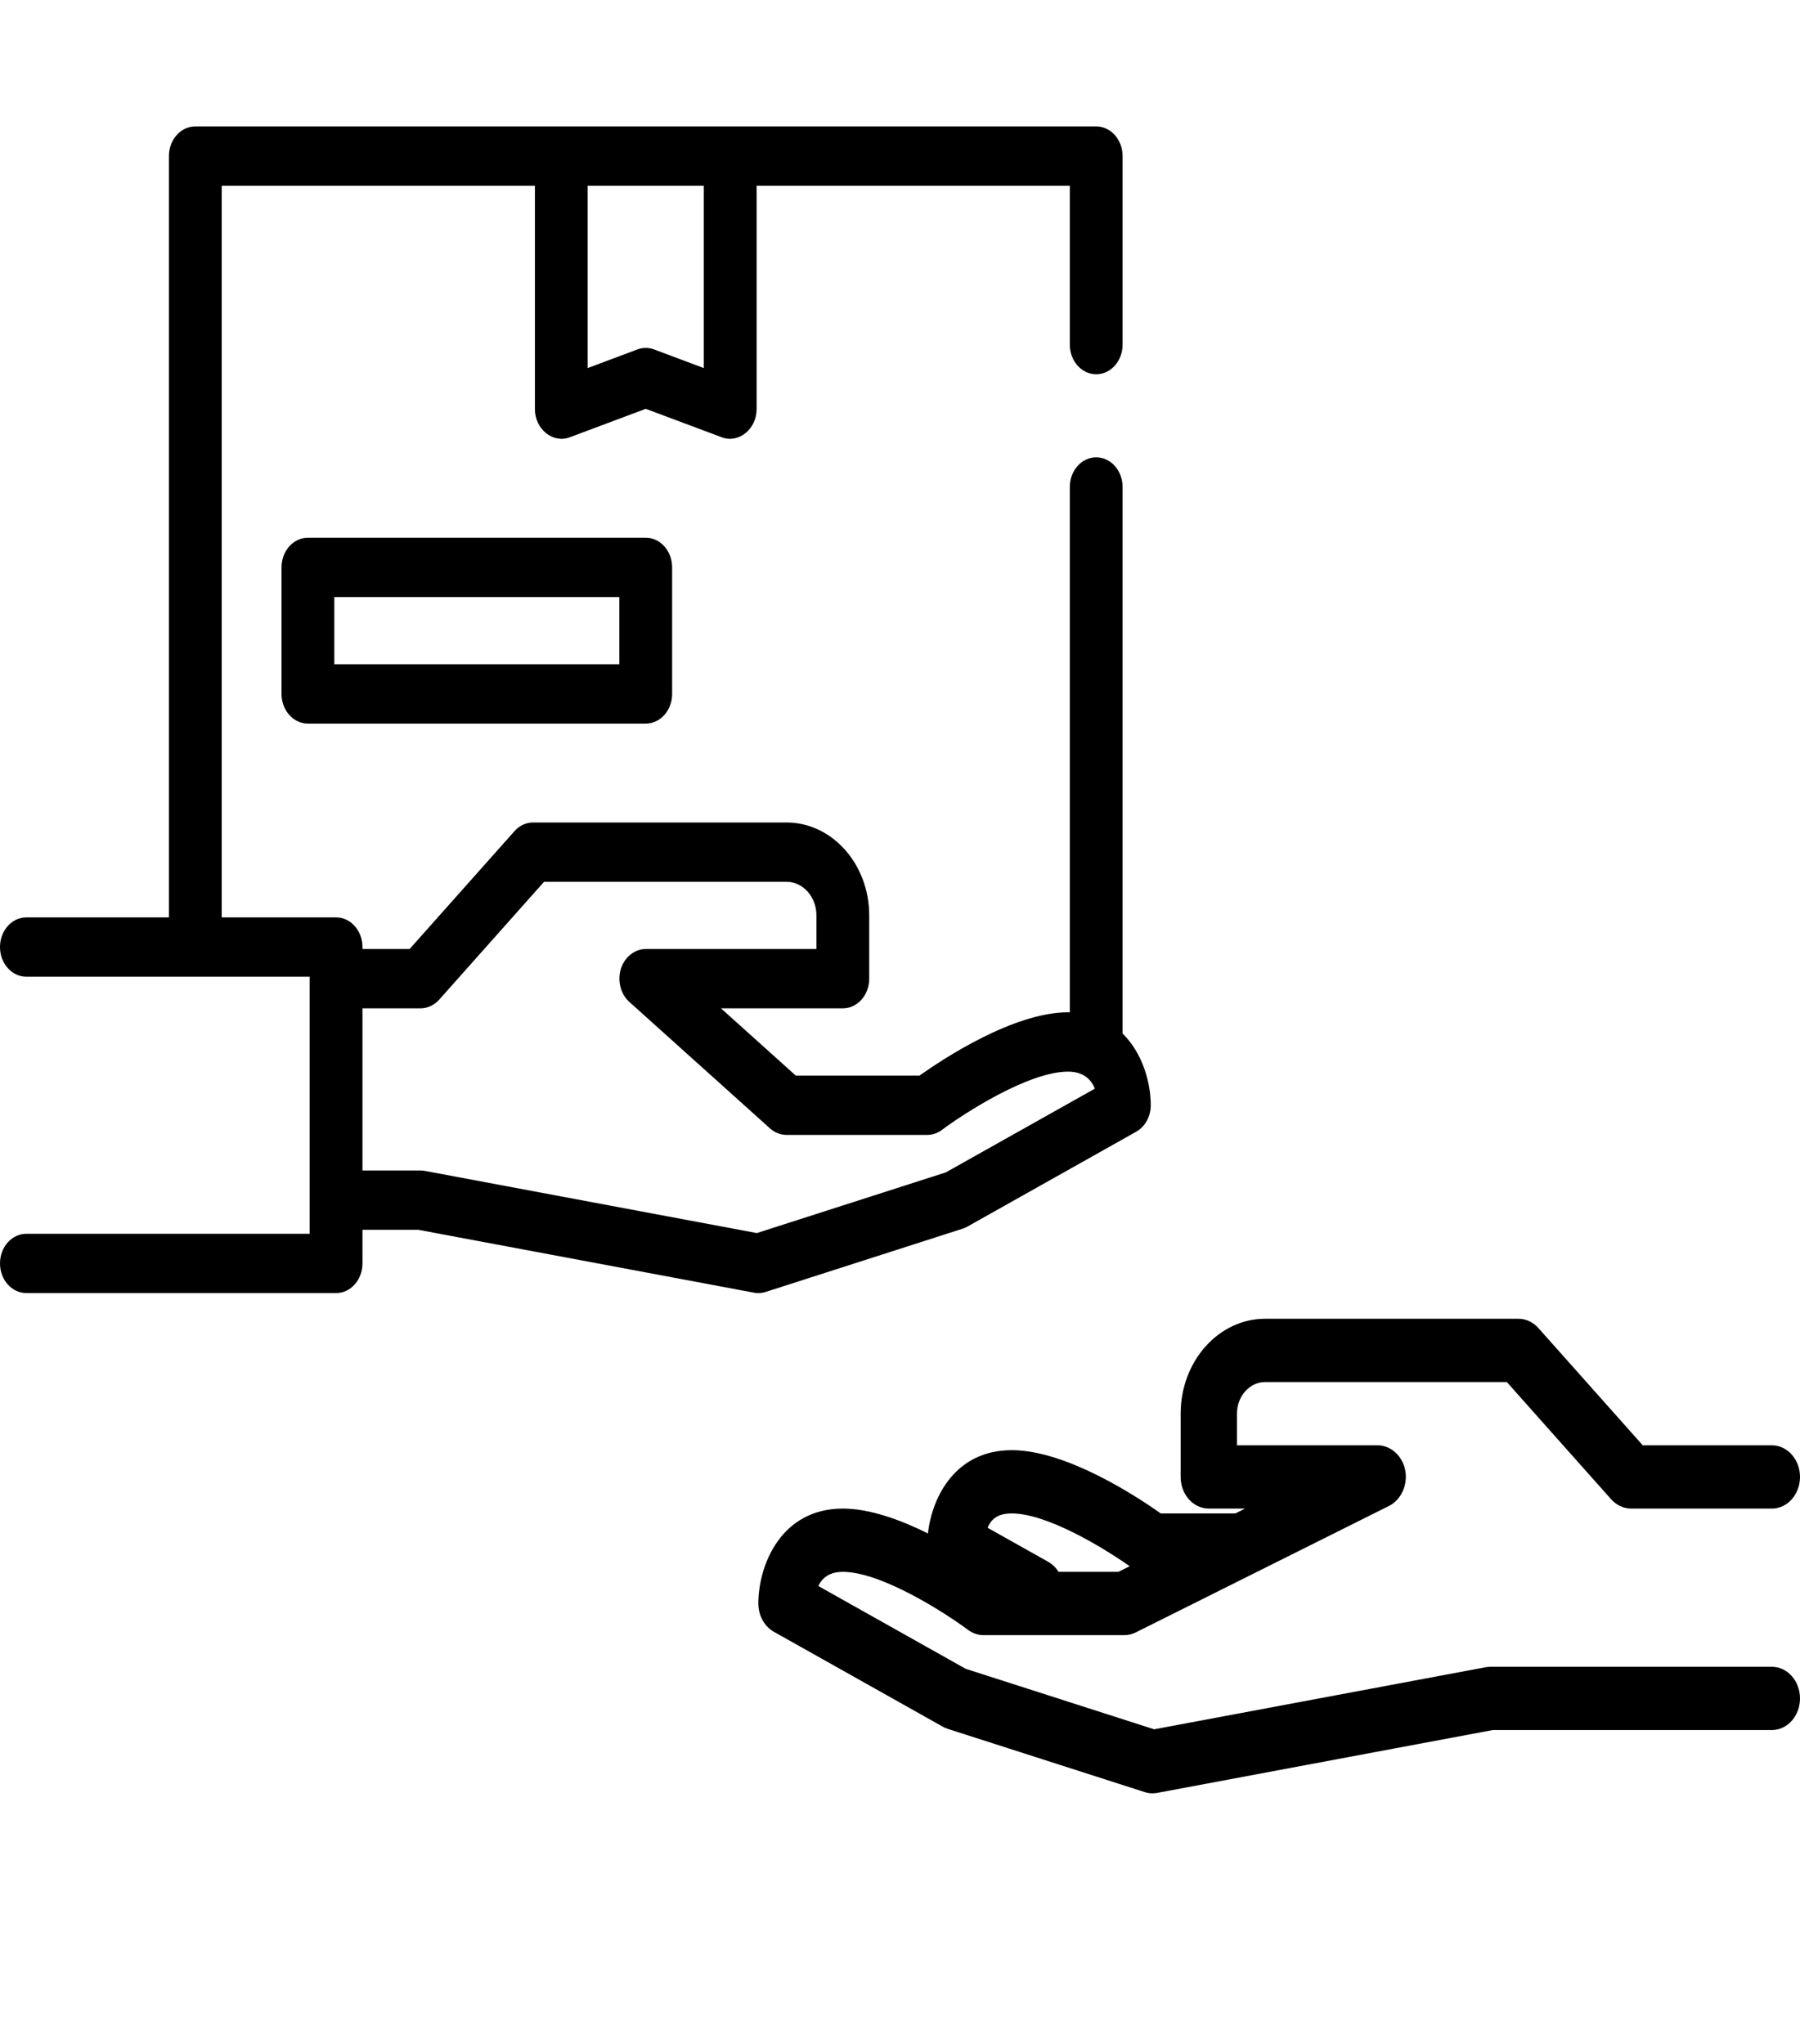
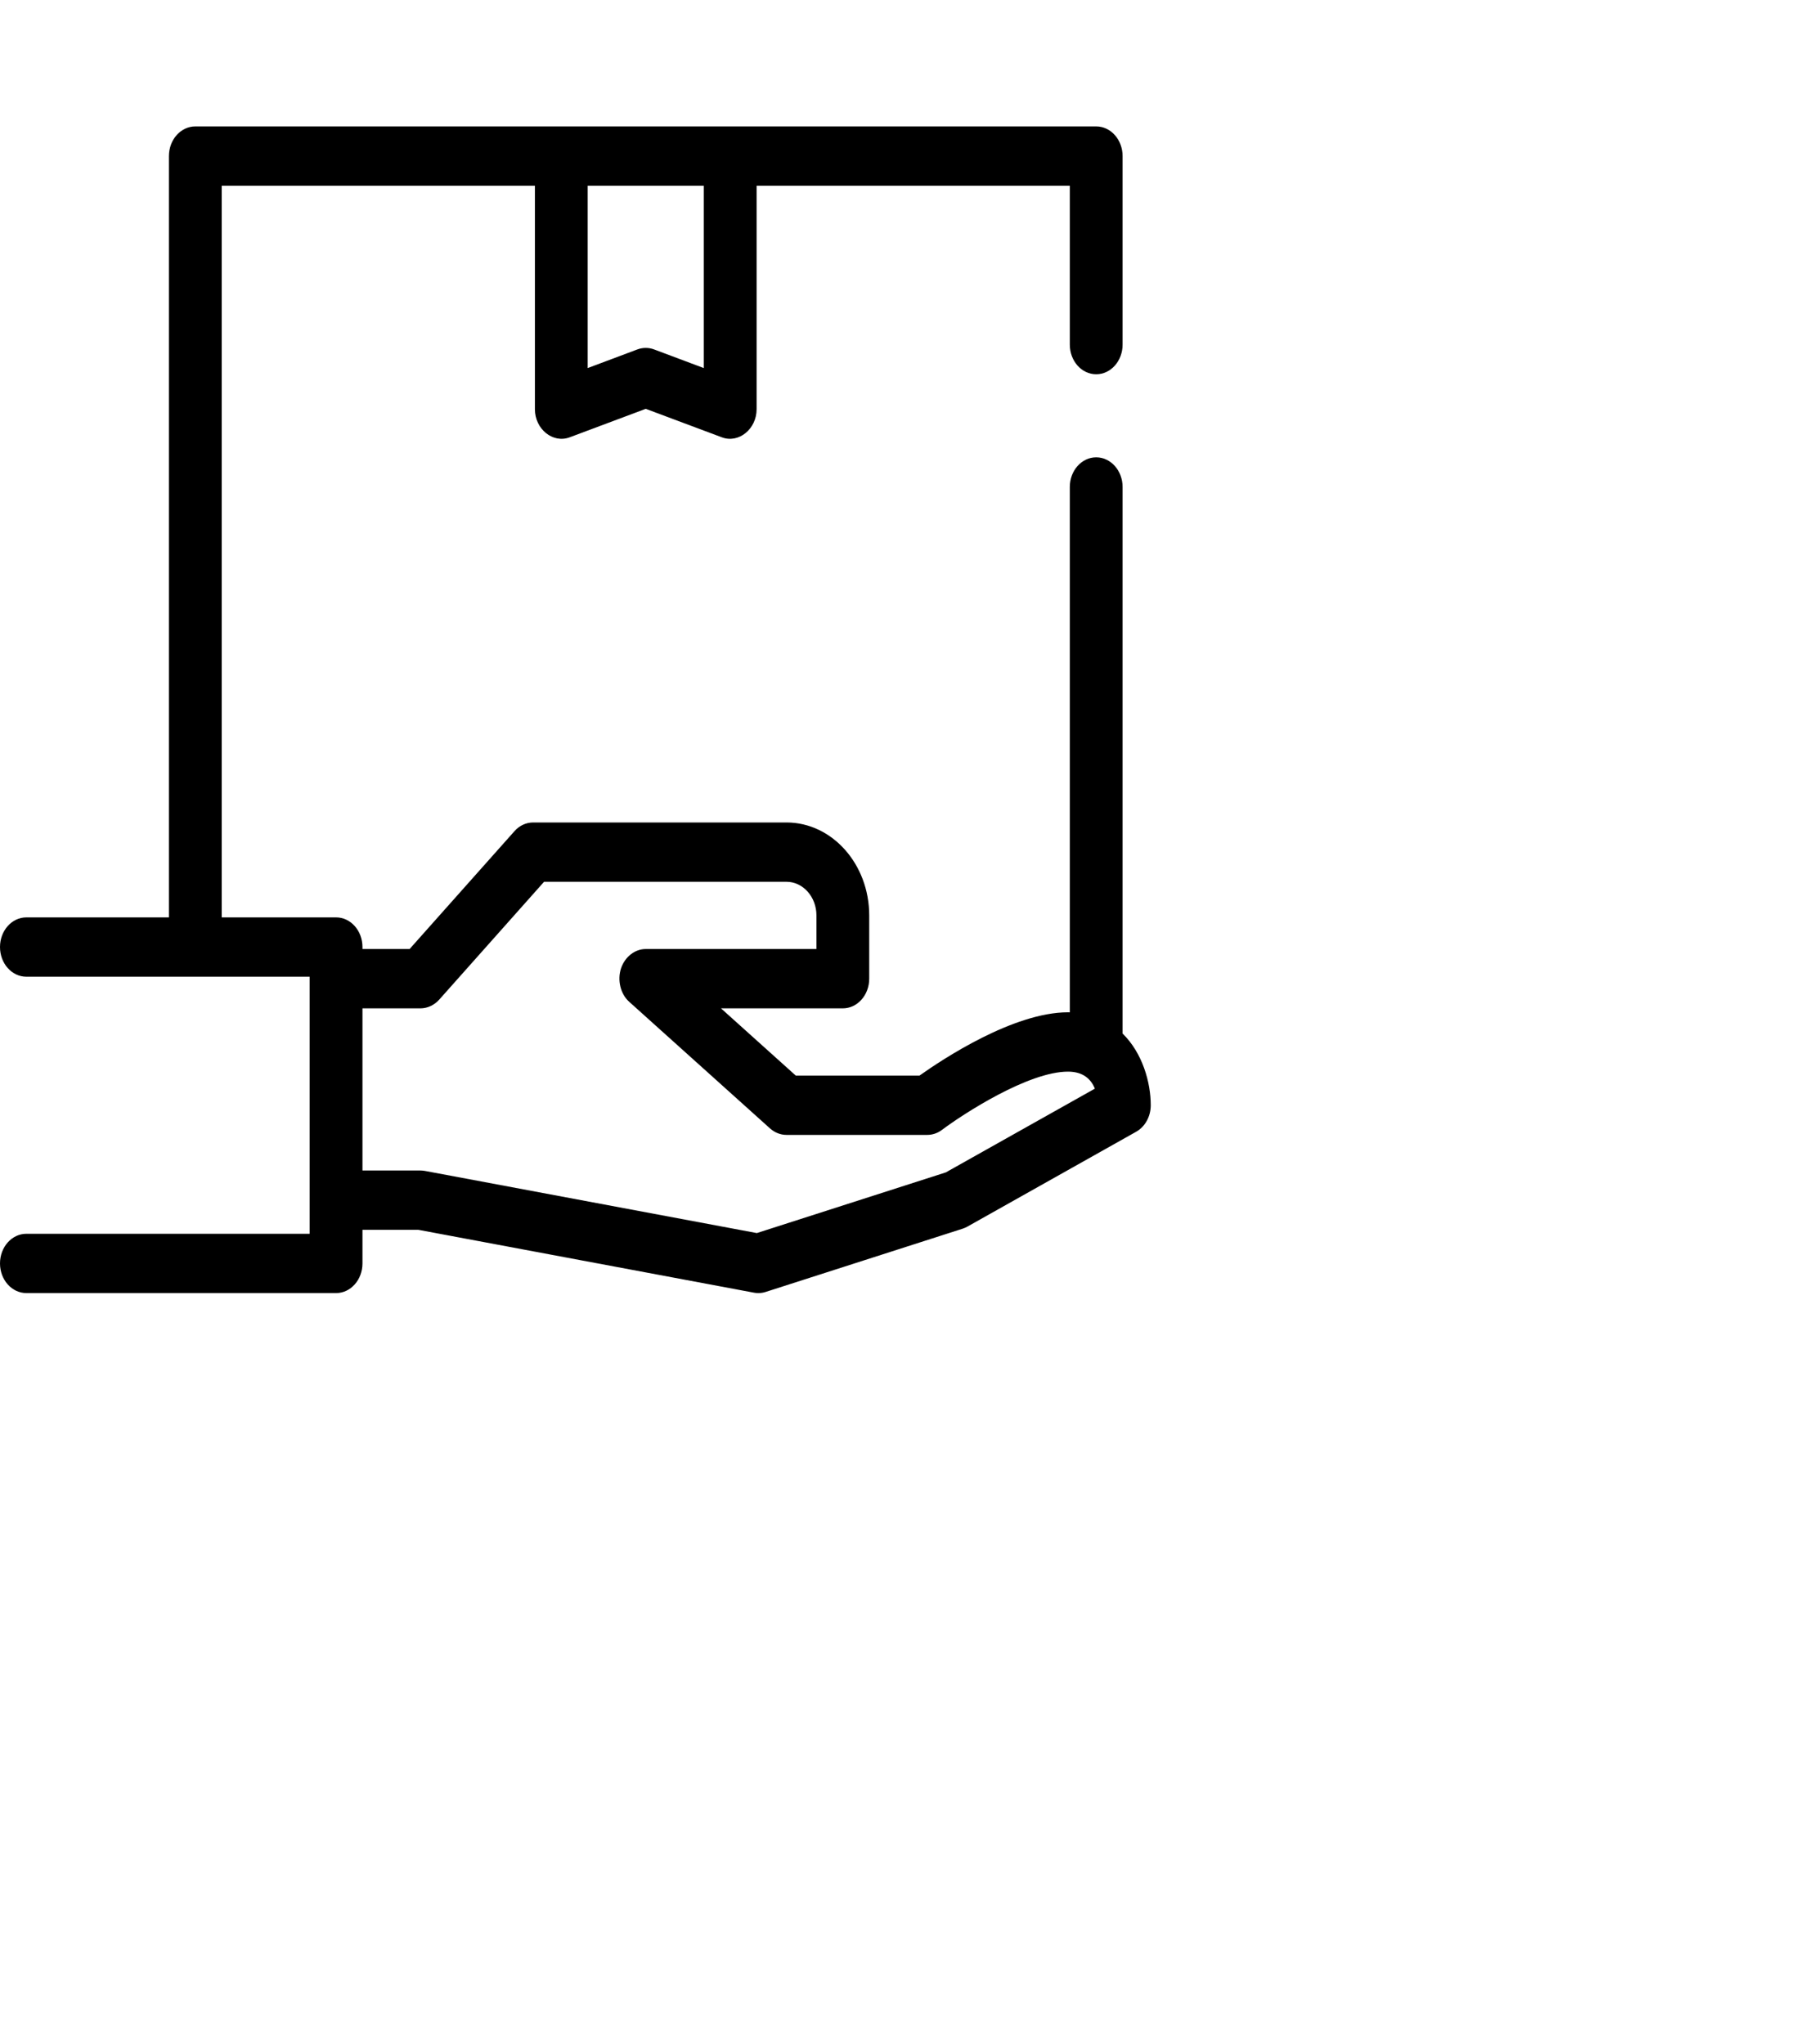
<svg xmlns="http://www.w3.org/2000/svg" width="59" height="67" viewBox="0 0 59 67" fill="none">
  <g clip-path="url(#clip0_1049_10323)">
-     <path d="M10.093 17.626C9.615 17.626 9.228 18.061 9.228 18.599V22.747C9.228 23.284 9.615 23.719 10.093 23.719H21.166C21.644 23.719 22.031 23.284 22.031 22.747V18.599C22.031 18.061 21.644 17.626 21.166 17.626H10.093ZM20.301 21.774H10.958V19.571H20.301V21.774Z" fill="black" />
    <path d="M24.715 42.373C24.762 42.382 24.81 42.386 24.857 42.386C24.937 42.386 25.018 42.374 25.095 42.349L31.554 40.275C31.606 40.258 31.656 40.236 31.704 40.21L37.24 37.098C37.533 36.934 37.719 36.597 37.719 36.229C37.719 35.485 37.451 34.52 36.796 33.878V15.963C36.796 15.426 36.409 14.991 35.931 14.991C35.453 14.991 35.066 15.426 35.066 15.963V33.184C35.046 33.184 35.028 33.182 35.008 33.182C33.217 33.182 30.898 34.718 30.139 35.257H26.084L23.633 33.053H27.626C28.103 33.053 28.491 32.618 28.491 32.081V30.006C28.491 28.326 27.274 26.96 25.78 26.96H17.475C17.245 26.96 17.025 27.062 16.863 27.245L13.426 31.108H11.881V31.043C11.881 30.506 11.493 30.071 11.016 30.071H7.267V6.089H17.533V13.413C17.533 14.065 18.12 14.542 18.672 14.335L21.166 13.401L23.661 14.335C24.212 14.542 24.8 14.065 24.8 13.413V6.089H35.066V11.296C35.066 11.833 35.453 12.268 35.931 12.268C36.409 12.268 36.796 11.833 36.796 11.296V5.117C36.796 4.579 36.409 4.144 35.931 4.144H6.402C5.924 4.144 5.537 4.579 5.537 5.117V30.071H0.865C0.387 30.071 0 30.506 0 31.043C0 31.581 0.387 32.016 0.865 32.016H10.15V40.442H0.865C0.387 40.442 0 40.877 0 41.414C0 41.951 0.387 42.386 0.865 42.386H11.016C11.493 42.386 11.881 41.951 11.881 41.414V40.312H13.712L24.715 42.373ZM23.069 6.089V12.065L21.44 11.454C21.263 11.388 21.069 11.388 20.892 11.454L19.263 12.065V6.089H23.069ZM11.881 33.053H13.784C14.011 33.053 14.234 32.948 14.396 32.768L17.833 28.904H25.78C26.321 28.904 26.761 29.399 26.761 30.006V31.108H21.166C20.81 31.108 20.485 31.364 20.358 31.736C20.227 32.121 20.336 32.584 20.626 32.84L25.239 36.988C25.393 37.126 25.584 37.201 25.78 37.201H30.394C30.565 37.201 30.732 37.144 30.874 37.038C31.583 36.506 33.709 35.127 35.008 35.127C35.518 35.127 35.768 35.389 35.887 35.685L31.002 38.43L24.807 40.419L13.926 38.381C13.918 38.379 13.91 38.379 13.902 38.378C13.886 38.375 13.87 38.373 13.855 38.372C13.84 38.37 13.825 38.37 13.81 38.369C13.801 38.369 13.793 38.368 13.784 38.368H11.881V33.053Z" fill="black" />
-     <path d="M58.077 54.636H48.85C48.84 54.636 48.83 54.637 48.82 54.637C48.805 54.638 48.79 54.639 48.774 54.64C48.757 54.642 48.741 54.644 48.724 54.646C48.715 54.648 48.706 54.648 48.698 54.65L37.83 56.685L31.653 54.702L26.823 51.988C26.947 51.725 27.185 51.524 27.626 51.524C28.905 51.524 31.021 52.896 31.728 53.425C31.879 53.538 32.057 53.599 32.24 53.599H36.853C36.983 53.599 37.111 53.568 37.228 53.509L45.517 49.369C45.918 49.176 46.152 48.679 46.061 48.198C45.971 47.718 45.576 47.367 45.139 47.376H40.545V46.339C40.545 45.767 40.959 45.302 41.467 45.302H49.39L52.811 49.147C52.983 49.338 53.221 49.45 53.464 49.45H58.077C58.587 49.45 59 48.986 59 48.413C59 47.84 58.587 47.376 58.077 47.376H53.846L50.425 43.532C50.252 43.337 50.017 43.228 49.772 43.228H41.467C39.941 43.228 38.699 44.623 38.699 46.339V48.413C38.699 48.986 39.112 49.45 39.622 49.45H40.81L40.492 49.609H38.048C37.271 49.059 34.957 47.535 33.162 47.535C31.33 47.535 30.551 49.05 30.416 50.264C29.524 49.822 28.512 49.45 27.626 49.45C25.595 49.45 24.857 51.311 24.857 52.561C24.857 52.955 25.055 53.313 25.367 53.489L30.904 56.6C30.955 56.629 31.009 56.652 31.063 56.67L37.523 58.744C37.606 58.771 37.691 58.784 37.776 58.784C37.827 58.784 37.878 58.779 37.928 58.77L48.926 56.71H58.077C58.587 56.71 59 56.245 59 55.673C59 55.1 58.587 54.636 58.077 54.636ZM32.373 50.073C32.475 49.843 32.648 49.609 33.162 49.609C34.322 49.609 36.166 50.734 37.029 51.339L36.658 51.524H34.698C34.613 51.389 34.498 51.274 34.357 51.194L32.37 50.078C32.371 50.077 32.372 50.075 32.373 50.073Z" fill="black" />
  </g>
  <defs>
    <clipPath id="clip0_1049_10323">
      <rect width="59" height="66.308" fill="white" />
    </clipPath>
  </defs>
</svg>